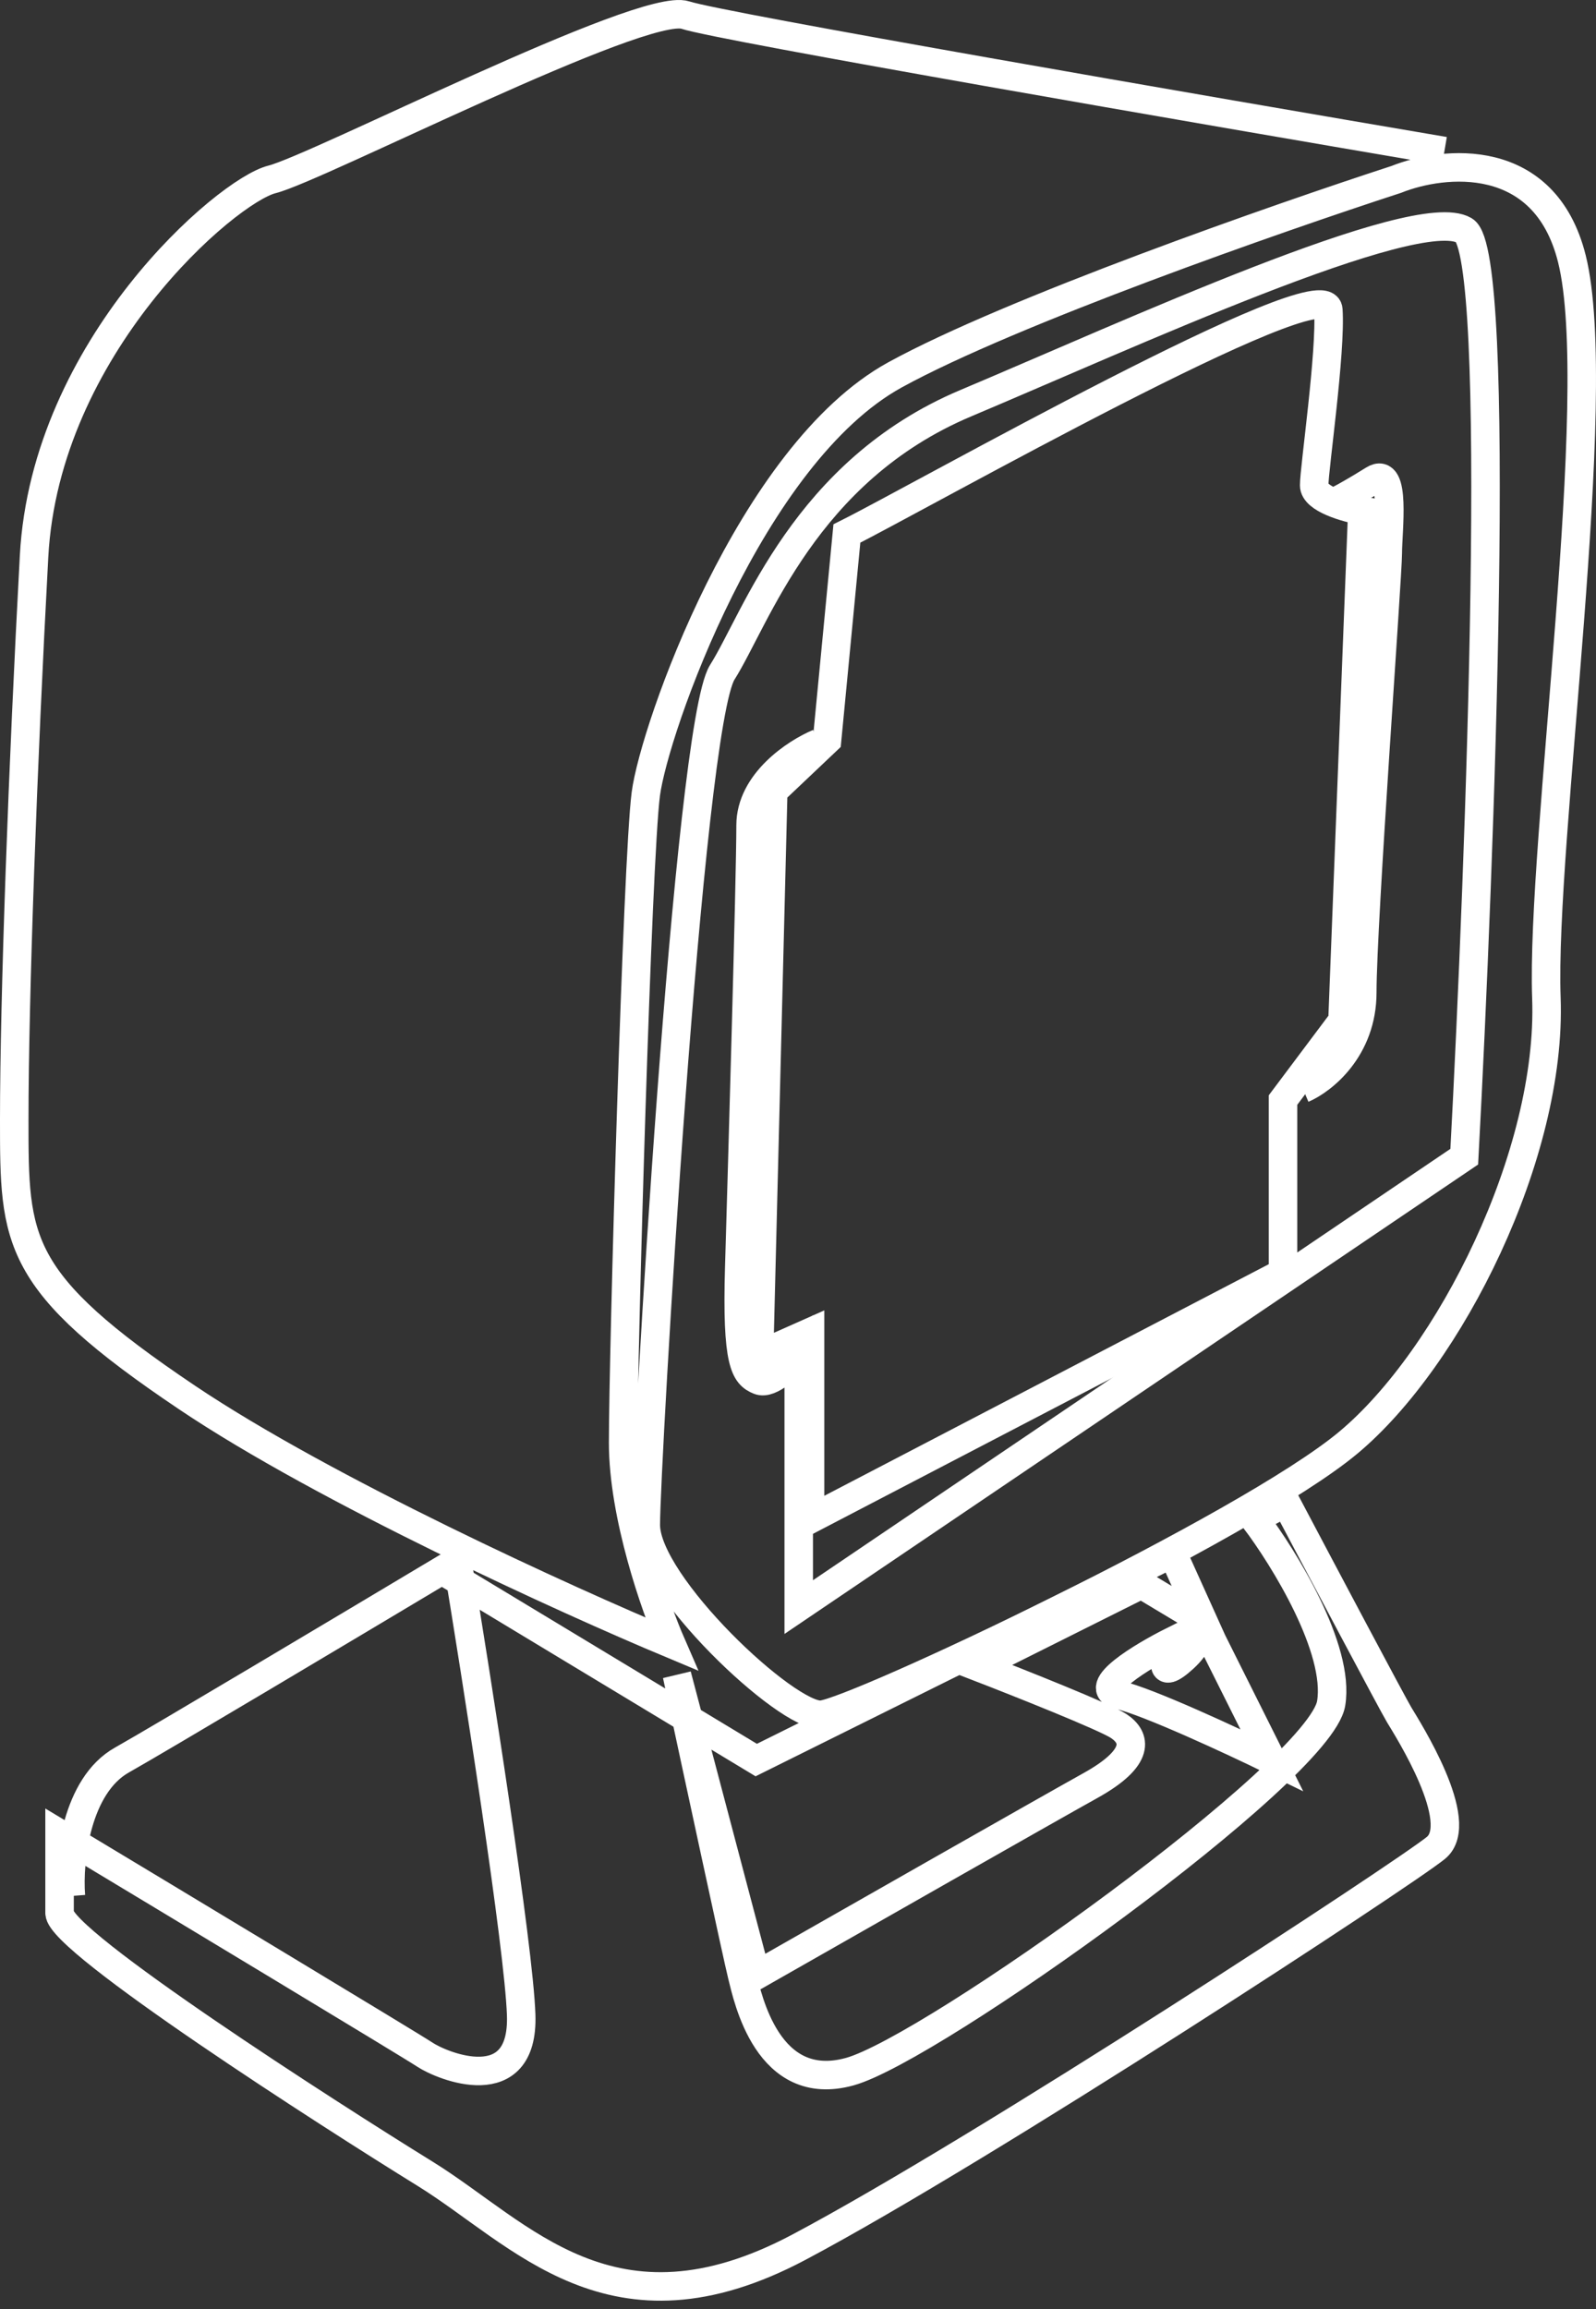
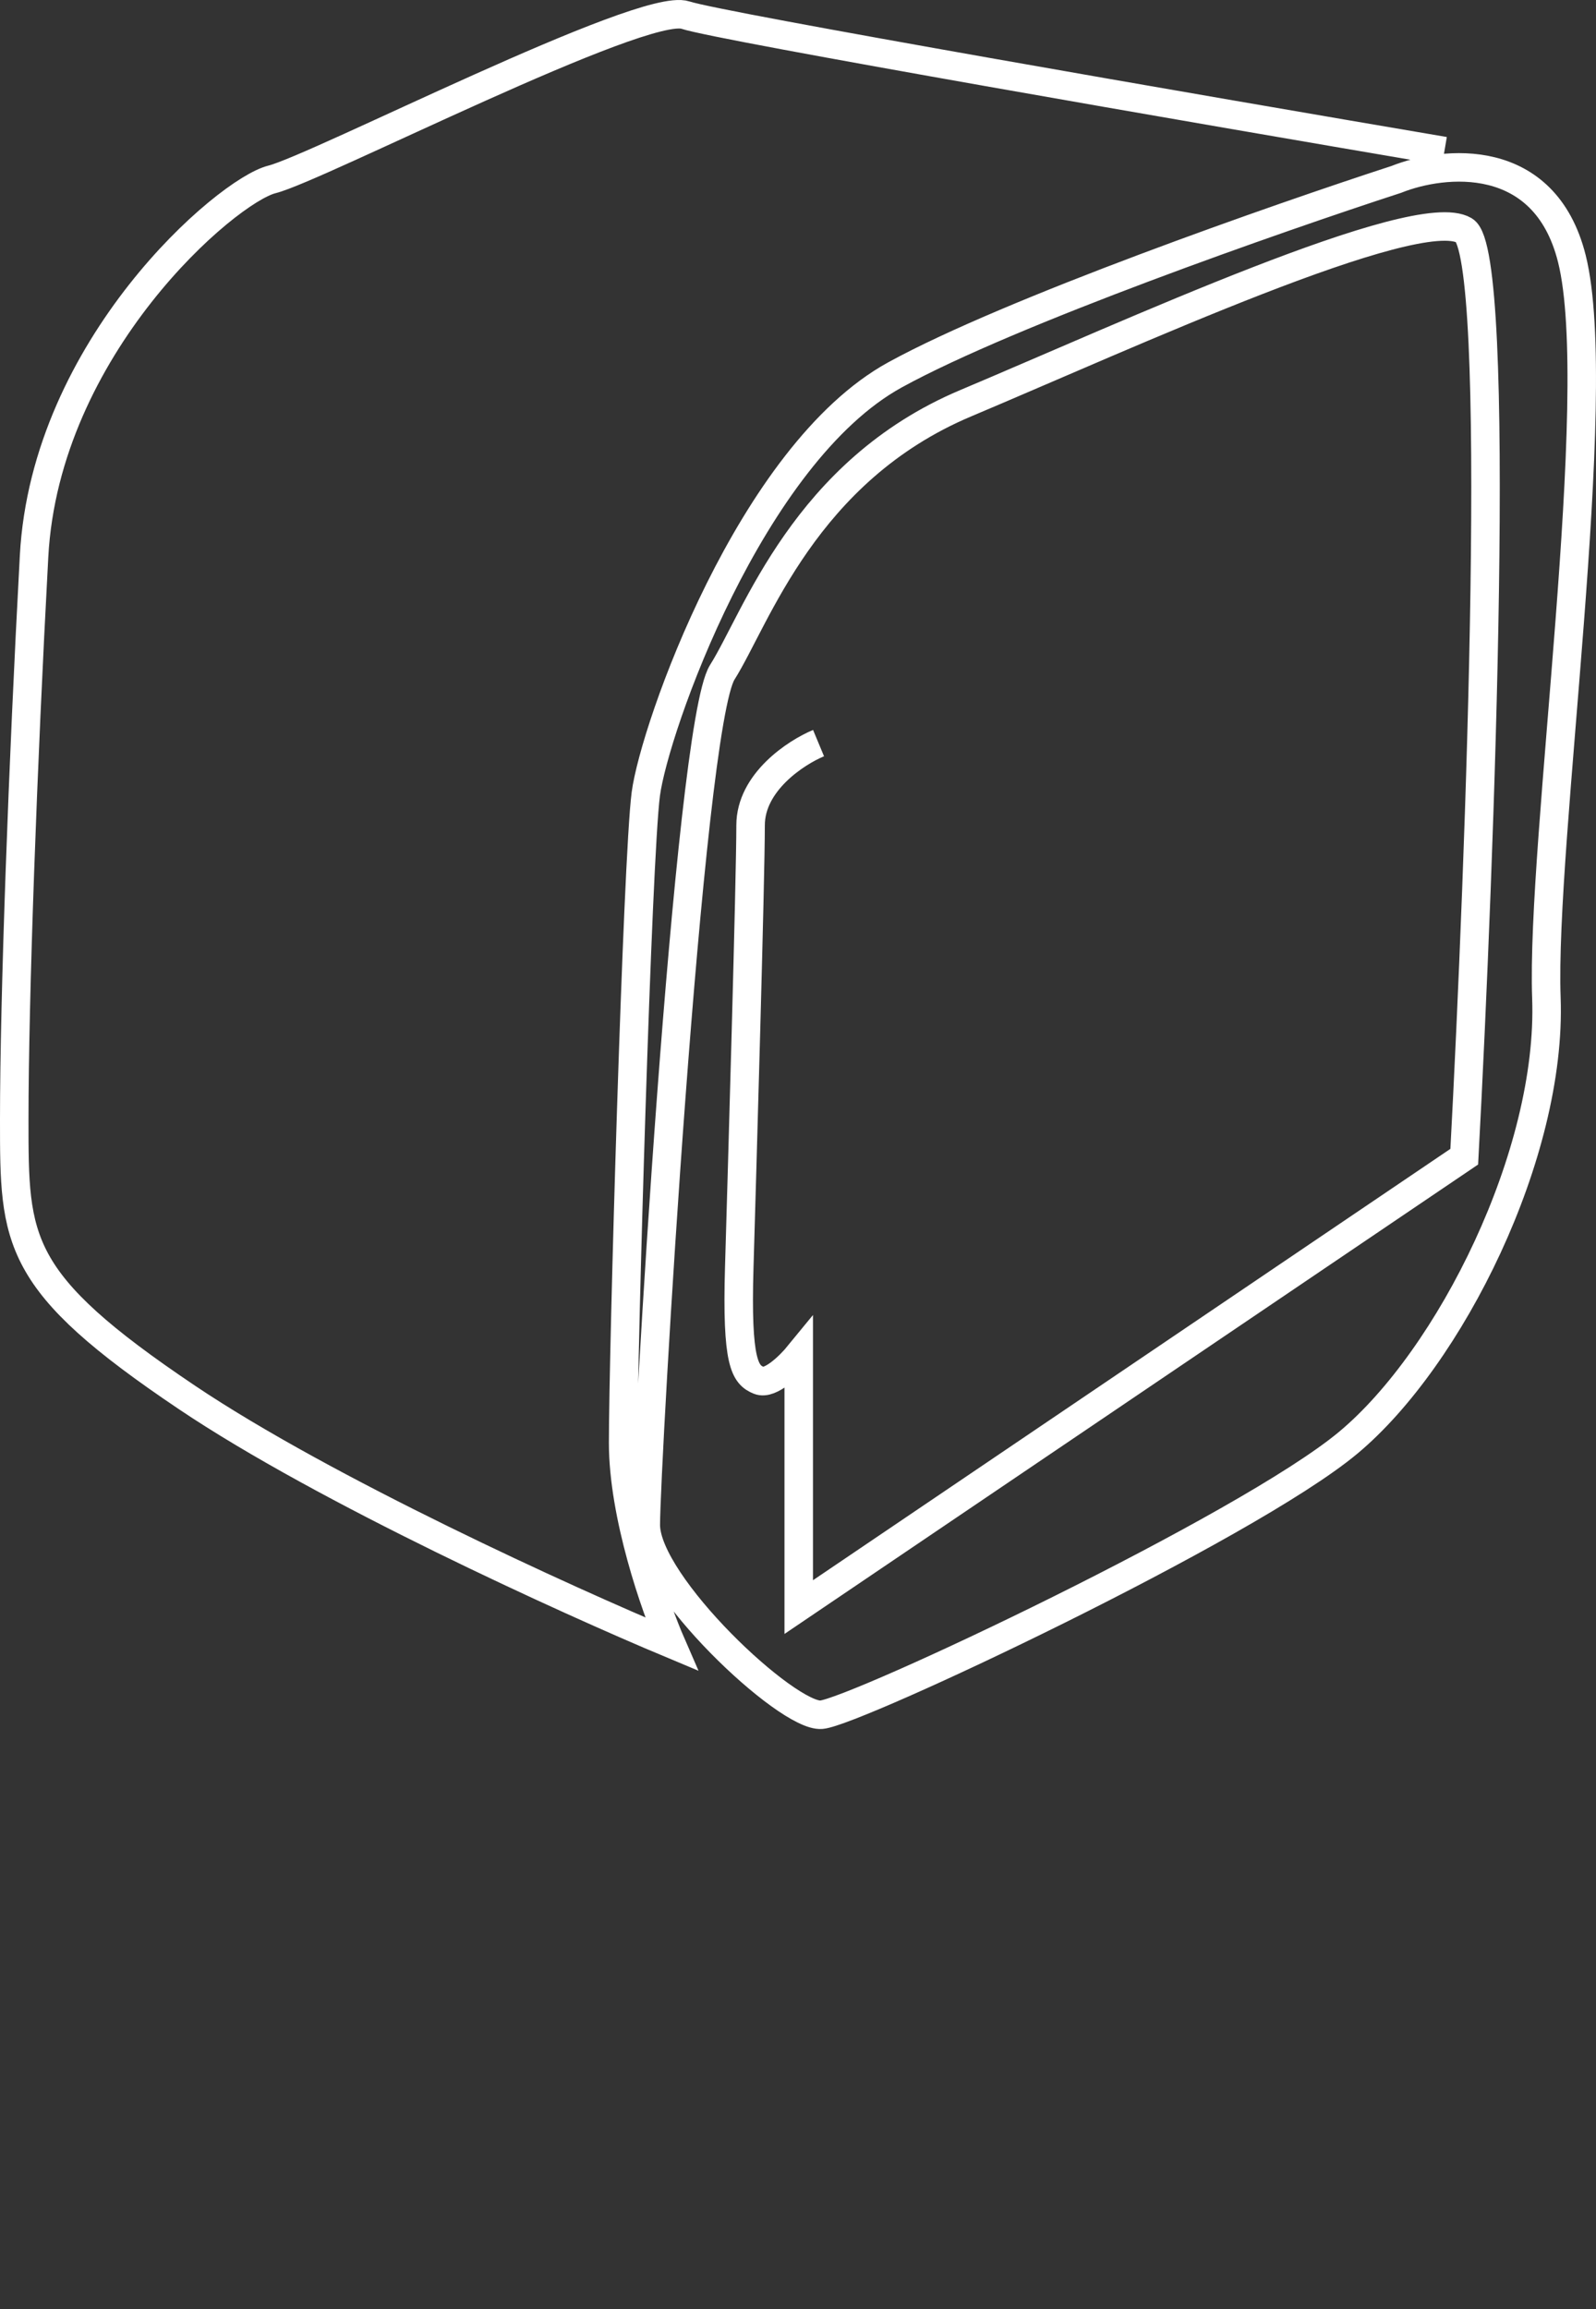
<svg xmlns="http://www.w3.org/2000/svg" width="112" height="162" viewBox="0 0 112 162" fill="none">
  <rect x="0" y="0" width="112" height="162" fill="#333333" stroke="none" />
  <path d="M101.364 10.599C84.604 7.751 50.486 1.855 48.102 1.06C45.12 0.066 22.265 11.792 19.085 12.587C15.905 13.382 3.186 24.312 2.391 39.019C1.596 53.726 1 70.023 1 78.569C1 87.114 1 89.897 13.123 98.045C22.822 104.564 39.821 112.288 47.108 115.336C45.982 112.752 43.729 106.313 43.729 101.225C43.729 94.865 44.723 60.284 45.319 55.713C45.915 51.142 52.673 31.864 62.808 26.3C70.917 21.848 89.638 15.303 97.985 12.587C101.298 11.262 108.399 10.52 110.307 18.151C112.692 27.691 108.121 59.092 108.519 70.023C108.916 80.954 101.762 95.263 94.607 101.225C87.452 107.187 60.026 120.105 57.641 120.304C55.256 120.503 45.319 111.162 45.319 106.988C45.319 102.815 48.3 50.944 50.685 47.168C53.07 43.392 56.449 33.057 67.777 28.287C79.105 23.517 99.377 14.177 102.755 16.164C105.458 17.754 103.881 60.152 102.755 81.152L56.051 112.752V95.064C55.455 95.793 54.064 97.171 53.269 96.853C52.275 96.455 51.679 95.66 51.878 88.903C52.076 82.146 52.673 61.676 52.673 57.9C52.673 54.879 55.852 52.798 57.442 52.136" stroke="white" stroke-width="2" />
-   <path d="M94.009 35.044C94.274 34.912 95.122 34.448 96.394 33.653C97.984 32.659 97.388 37.23 97.388 38.82C97.388 40.41 95.599 64.657 95.599 69.625C95.599 73.6 92.817 75.786 91.426 76.382" stroke="white" stroke-width="2" />
-   <path d="M32.003 108.976C33.461 117.787 36.415 136.601 36.574 141.371C36.773 147.333 31.01 144.948 29.817 144.153C28.863 143.517 12.328 133.554 4.18 128.651C4.18 129.844 4.18 132.626 4.18 134.216C4.18 136.203 23.06 148.327 29.817 152.5C36.574 156.674 42.934 164.623 56.051 157.667C69.168 150.712 98.582 131.434 100.768 129.645C102.954 127.856 98.78 121.298 98.184 120.304C97.707 119.509 92.686 110.036 90.234 105.399L88.048 106.591C90.102 109.307 94.05 115.693 93.414 119.509C92.619 124.279 65.392 143.756 59.628 145.346C53.865 146.935 52.474 140.178 52.076 138.588C51.758 137.316 48.896 124.014 47.505 117.522L53.07 138.588C59.695 134.812 73.659 126.863 76.521 125.273C80.099 123.285 79.701 121.894 78.509 121.099C77.555 120.463 71.487 118.052 68.572 116.926L80.099 111.162L83.08 112.951C83.875 113.348 84.988 114.581 83.08 116.329C81.172 118.078 81.755 116.263 82.285 115.137C80.165 116.197 76.442 118.436 78.509 118.913C80.576 119.39 86.525 122.159 89.241 123.484L85.067 115.137L82.285 108.976L53.07 123.484L31.01 110.168C24.584 114.011 11.096 122.053 8.552 123.484C5.372 125.273 4.776 130.48 4.975 133.024" stroke="white" stroke-width="2" />
-   <path d="M93.216 21.729C93.018 18.748 64.598 34.846 59.431 37.429L58.039 51.937L54.263 55.515L53.27 95.064L56.847 93.474V106.591L90.037 89.3V77.177L94.21 71.613L95.601 35.839C94.475 35.641 92.223 35.005 92.223 34.051C92.223 32.858 93.415 24.71 93.216 21.729Z" stroke="white" stroke-width="2" />
</svg>